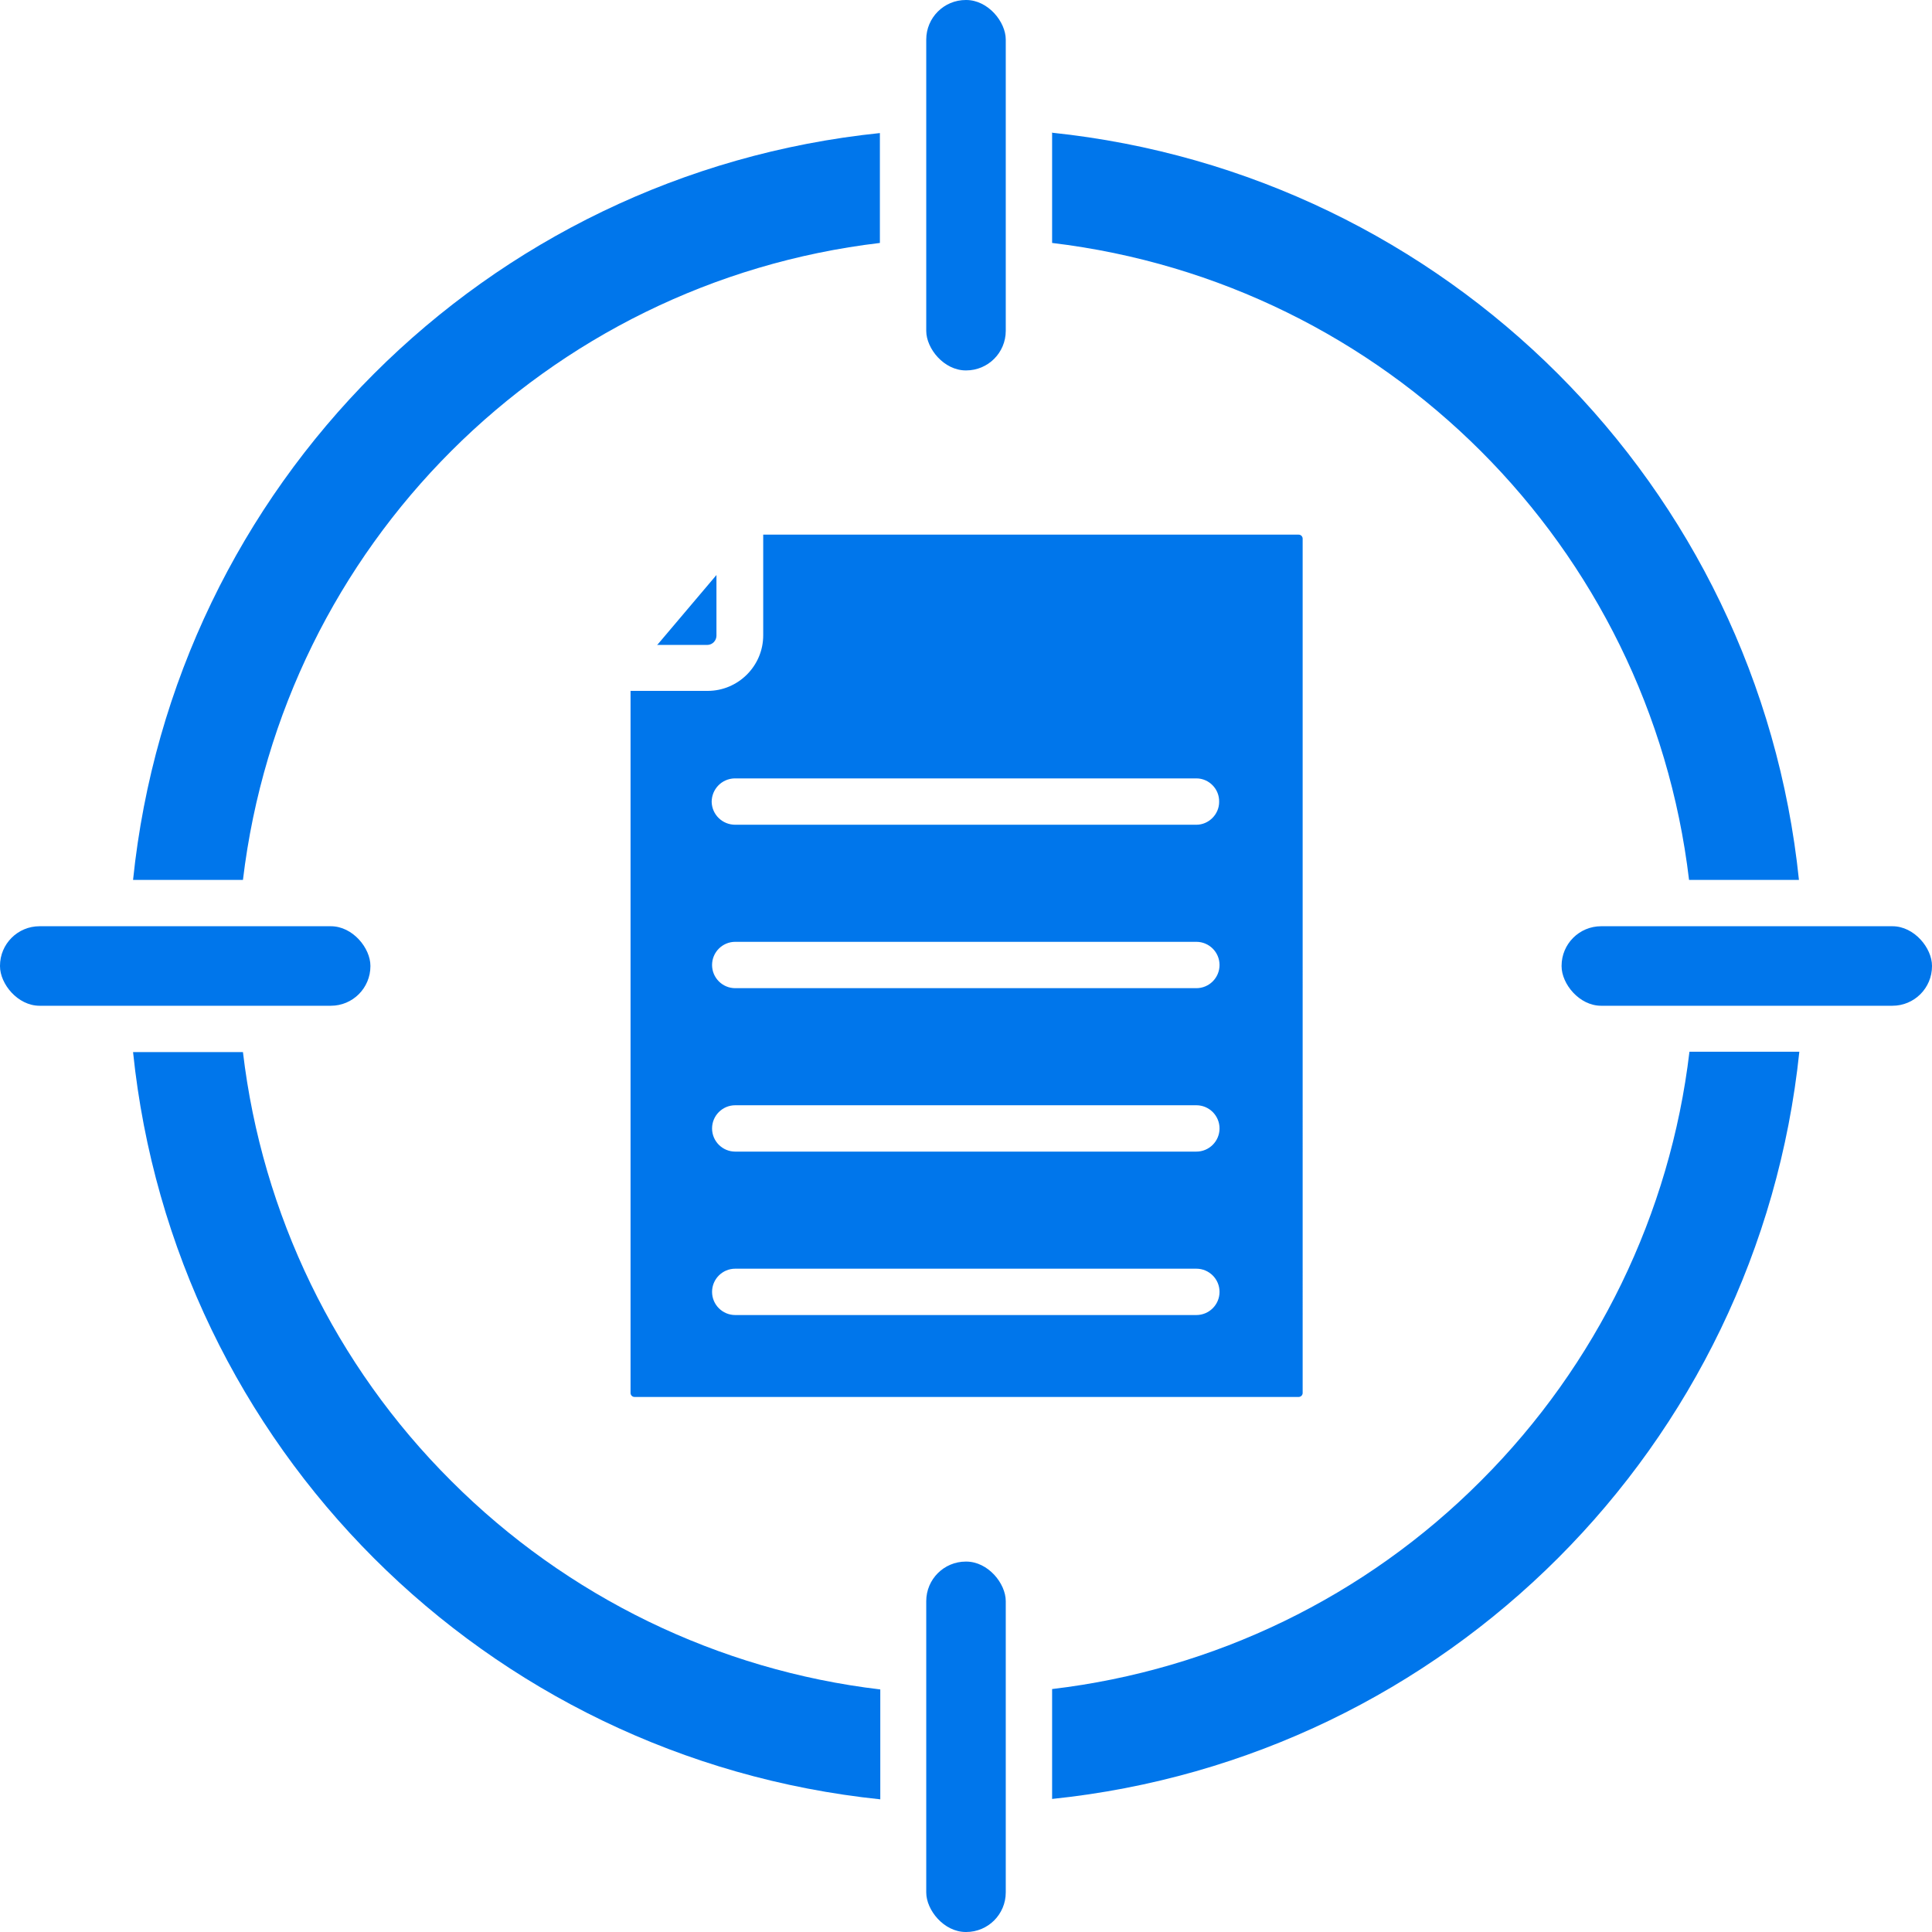
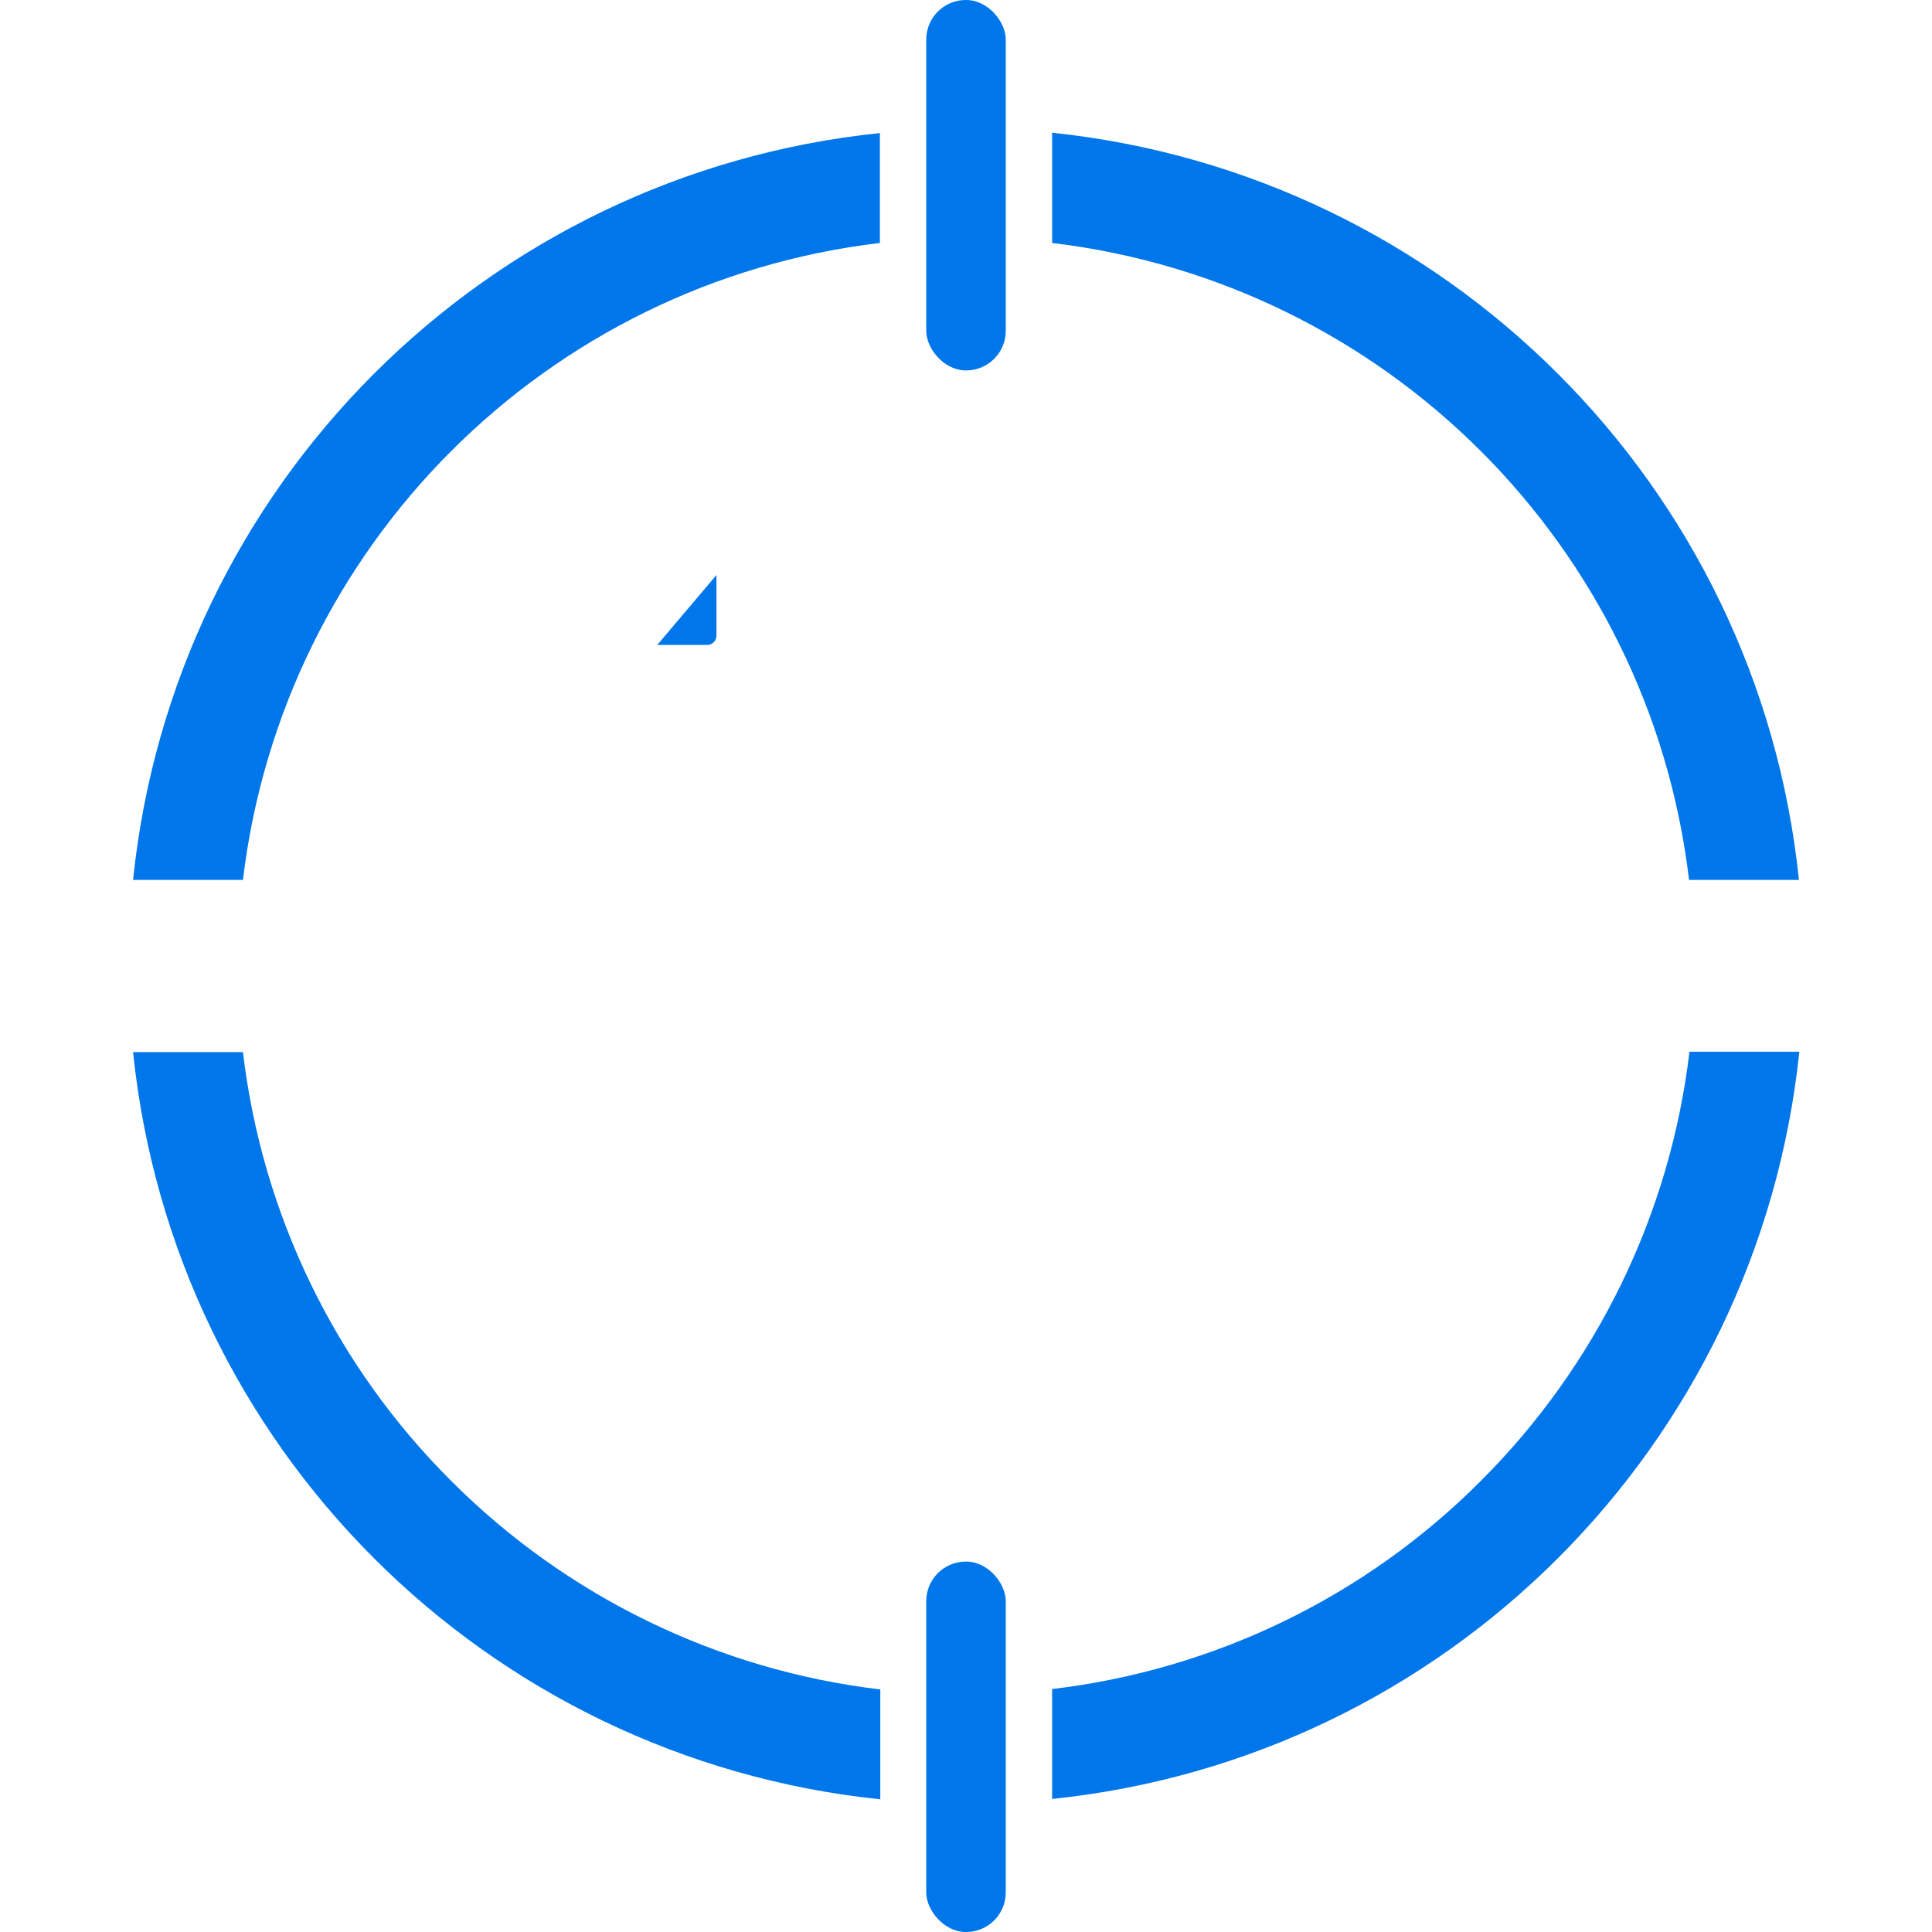
<svg xmlns="http://www.w3.org/2000/svg" id="Layer_2" data-name="Layer 2" viewBox="0 0 48.35 48.35">
  <defs>
    <style> .cls-1 { fill-rule: evenodd; } .cls-1, .cls-2 { fill: #0076eb; } </style>
  </defs>
  <g id="Layer_1-2" data-name="Layer 1">
    <g>
-       <path class="cls-1" d="M19.1,13.38v2.52c0,.77-.63,1.39-1.39,1.39h-1.93v17.57c0,.05.04.1.1.1h16.62c.05,0,.1-.04.1-.1V13.48c0-.05-.04-.1-.1-.1,0,0,0,0,0,0h-13.39s0,0,0,0ZM18.4,32.91c-.32,0-.58-.26-.58-.58,0-.32.26-.58.58-.58h11.54c.32,0,.58.26.58.58,0,.32-.26.58-.58.58h-11.54ZM18.4,28.82c-.32,0-.58-.26-.58-.58,0-.32.26-.58.58-.58h11.54c.32,0,.58.26.58.58,0,.32-.26.58-.58.58h-11.54ZM18.4,24.73c-.32,0-.58-.26-.58-.58s.26-.58.58-.58h11.54c.32,0,.58.26.58.58s-.26.58-.58.58h-11.54ZM18.4,20.64c-.32,0-.58-.25-.59-.57,0-.32.25-.58.57-.59,0,0,.01,0,.02,0h11.54c.32,0,.58.27.57.59,0,.31-.26.57-.57.57h-11.54Z" />
-       <rect class="cls-2" x="39.08" y="23.18" width="9.27" height="1.99" rx=".99" ry=".99" />
      <rect class="cls-2" x="23.18" y="39.08" width="1.99" height="9.27" rx=".99" ry=".99" />
-       <rect class="cls-2" x="0" y="23.18" width="9.27" height="1.99" rx=".99" ry=".99" />
      <path class="cls-1" d="M26.33,3.33v2.75c8.36,1,14.95,7.59,15.94,15.94h2.75c-1.02-9.87-8.83-17.67-18.7-18.7h0Z" />
      <path class="cls-1" d="M22.02,6.08v-2.75C12.15,4.35,4.35,12.15,3.33,22.02h2.75c1-8.36,7.59-14.95,15.94-15.94h0Z" />
      <rect class="cls-2" x="23.18" y="0" width="1.99" height="9.27" rx=".99" ry=".99" />
      <g>
        <path class="cls-1" d="M11.29,37.06c-2.9-2.89-4.73-6.67-5.21-10.73h-2.75c1.02,9.87,8.82,17.67,18.7,18.7v-2.75c-4.06-.48-7.84-2.32-10.73-5.21Z" />
        <path class="cls-1" d="M37.06,37.06c-2.89,2.9-6.67,4.73-10.73,5.21v2.75c9.87-1.02,17.67-8.83,18.7-18.7h-2.75c-.48,4.06-2.32,7.84-5.21,10.73h0Z" />
        <path class="cls-1" d="M16.44,16.14h1.26c.13,0,.23-.11.23-.23v-1.52l-1.49,1.76Z" />
      </g>
    </g>
  </g>
</svg>